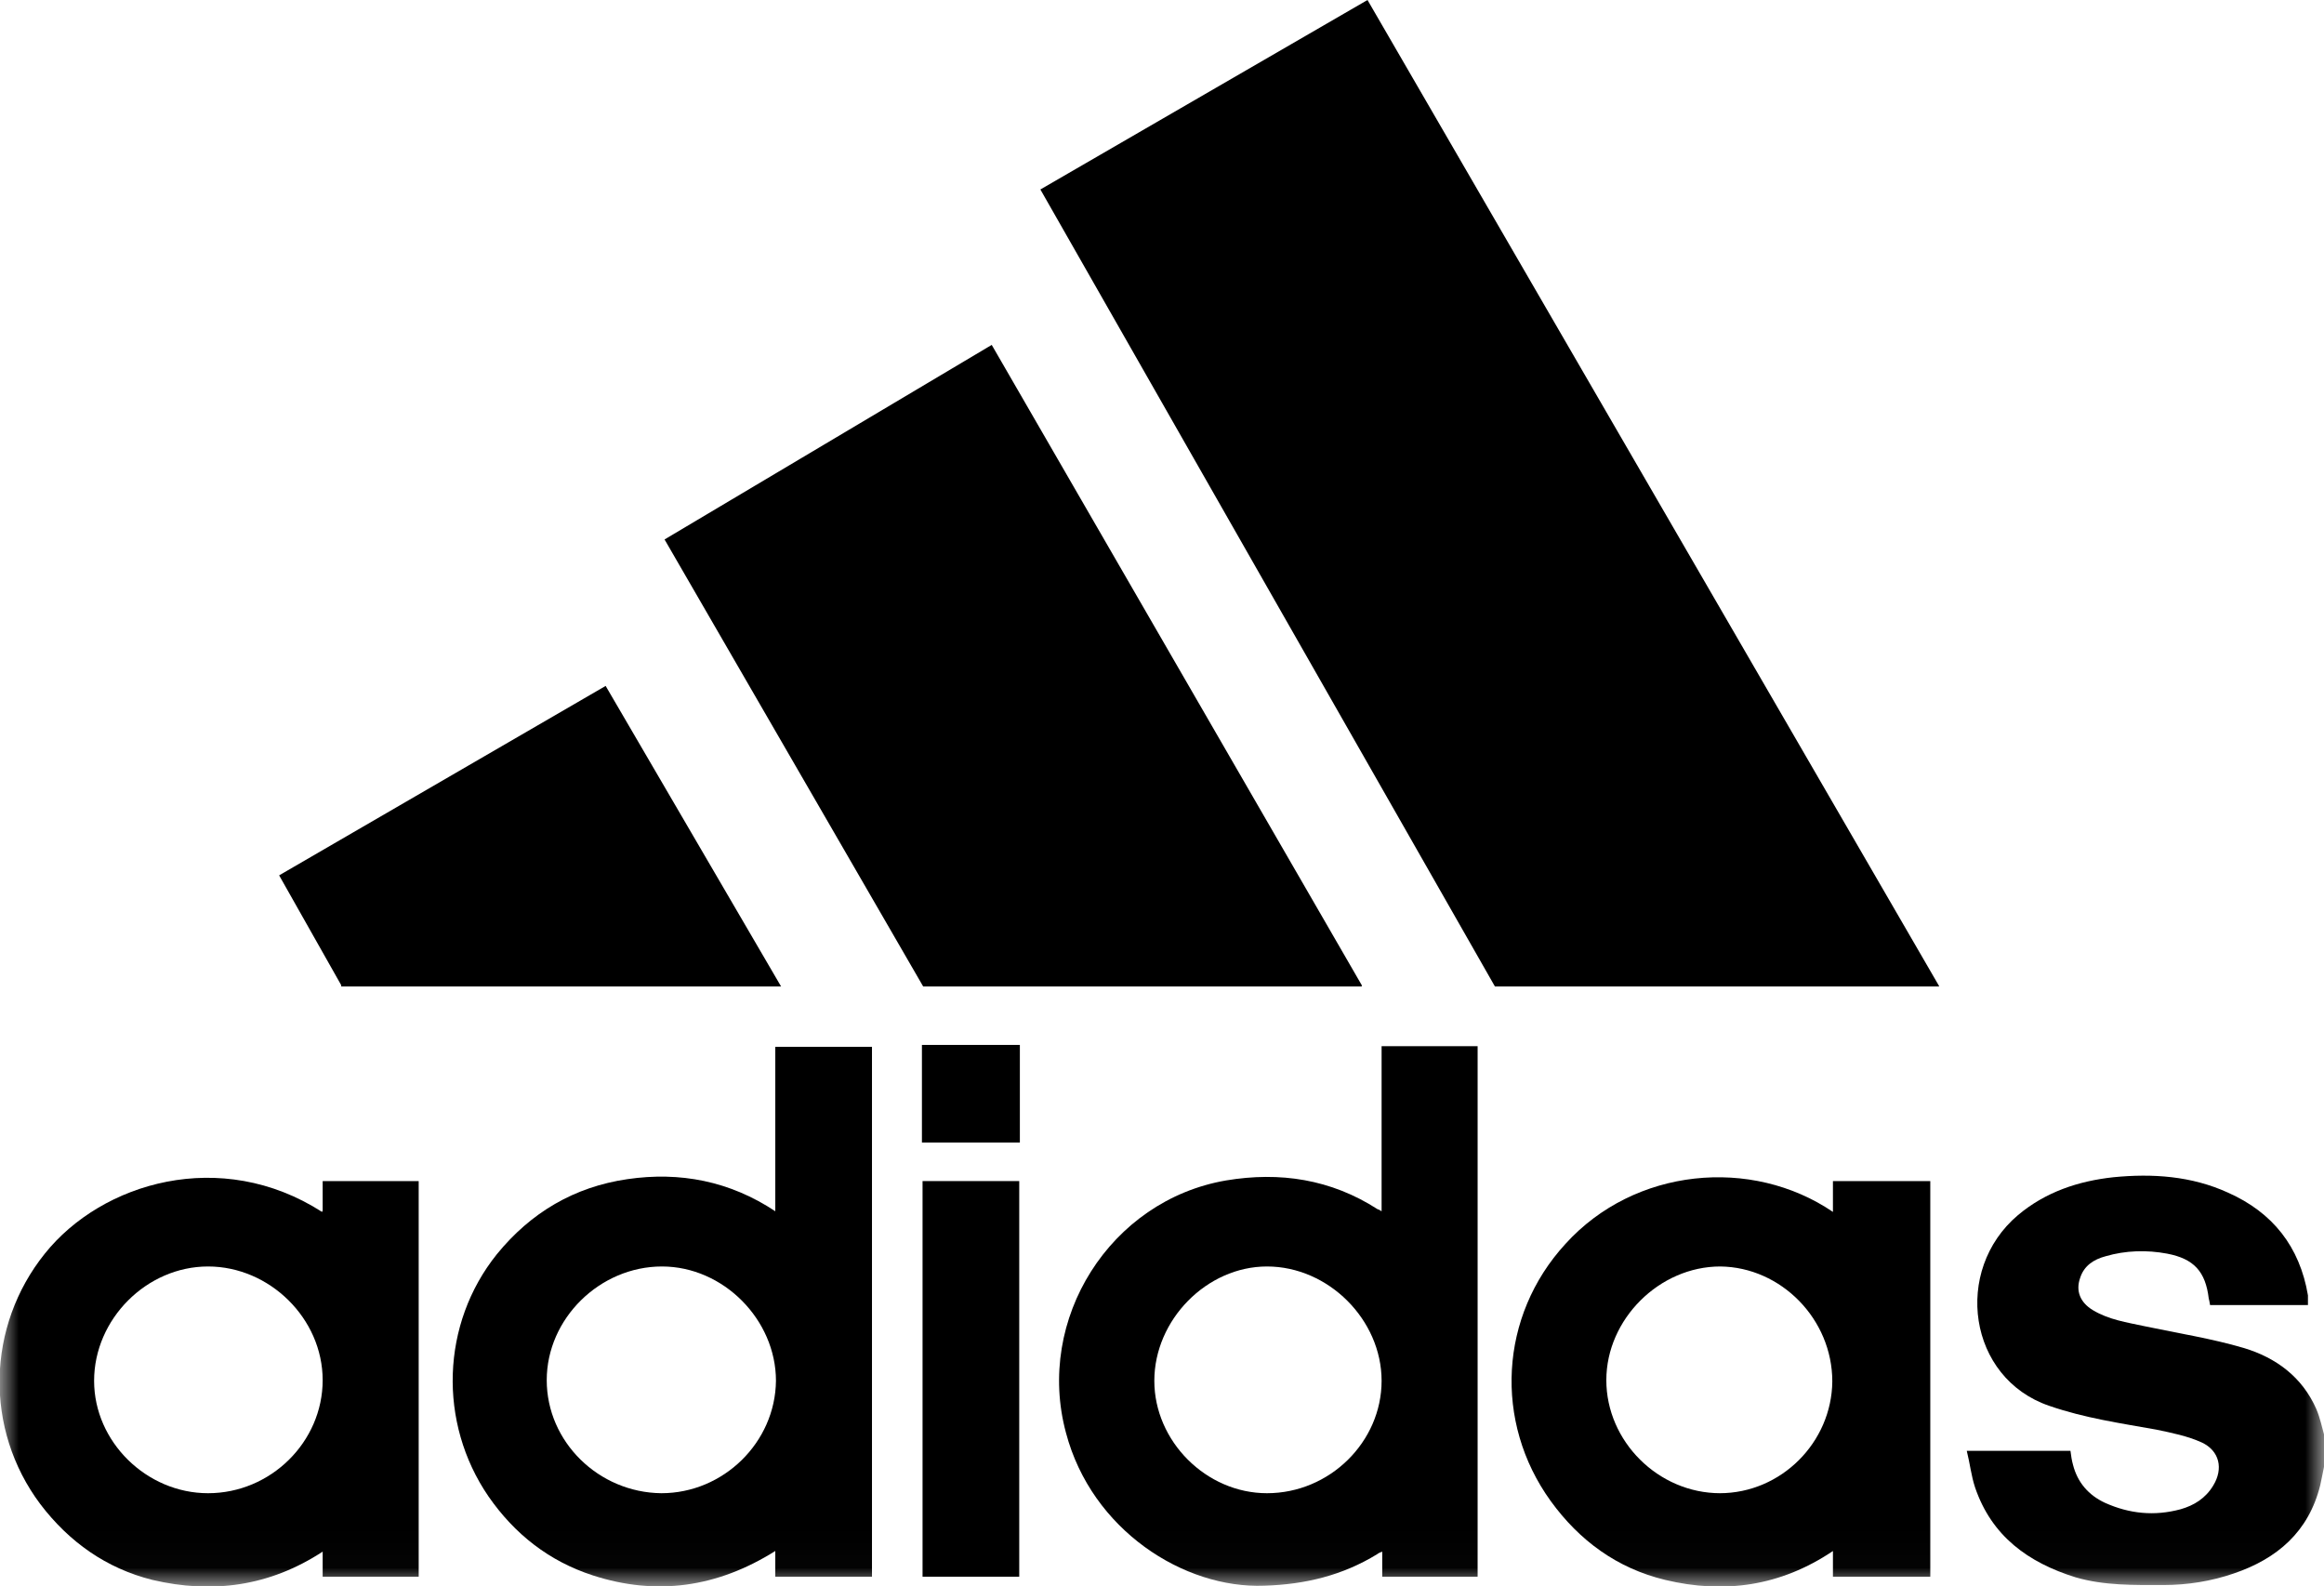
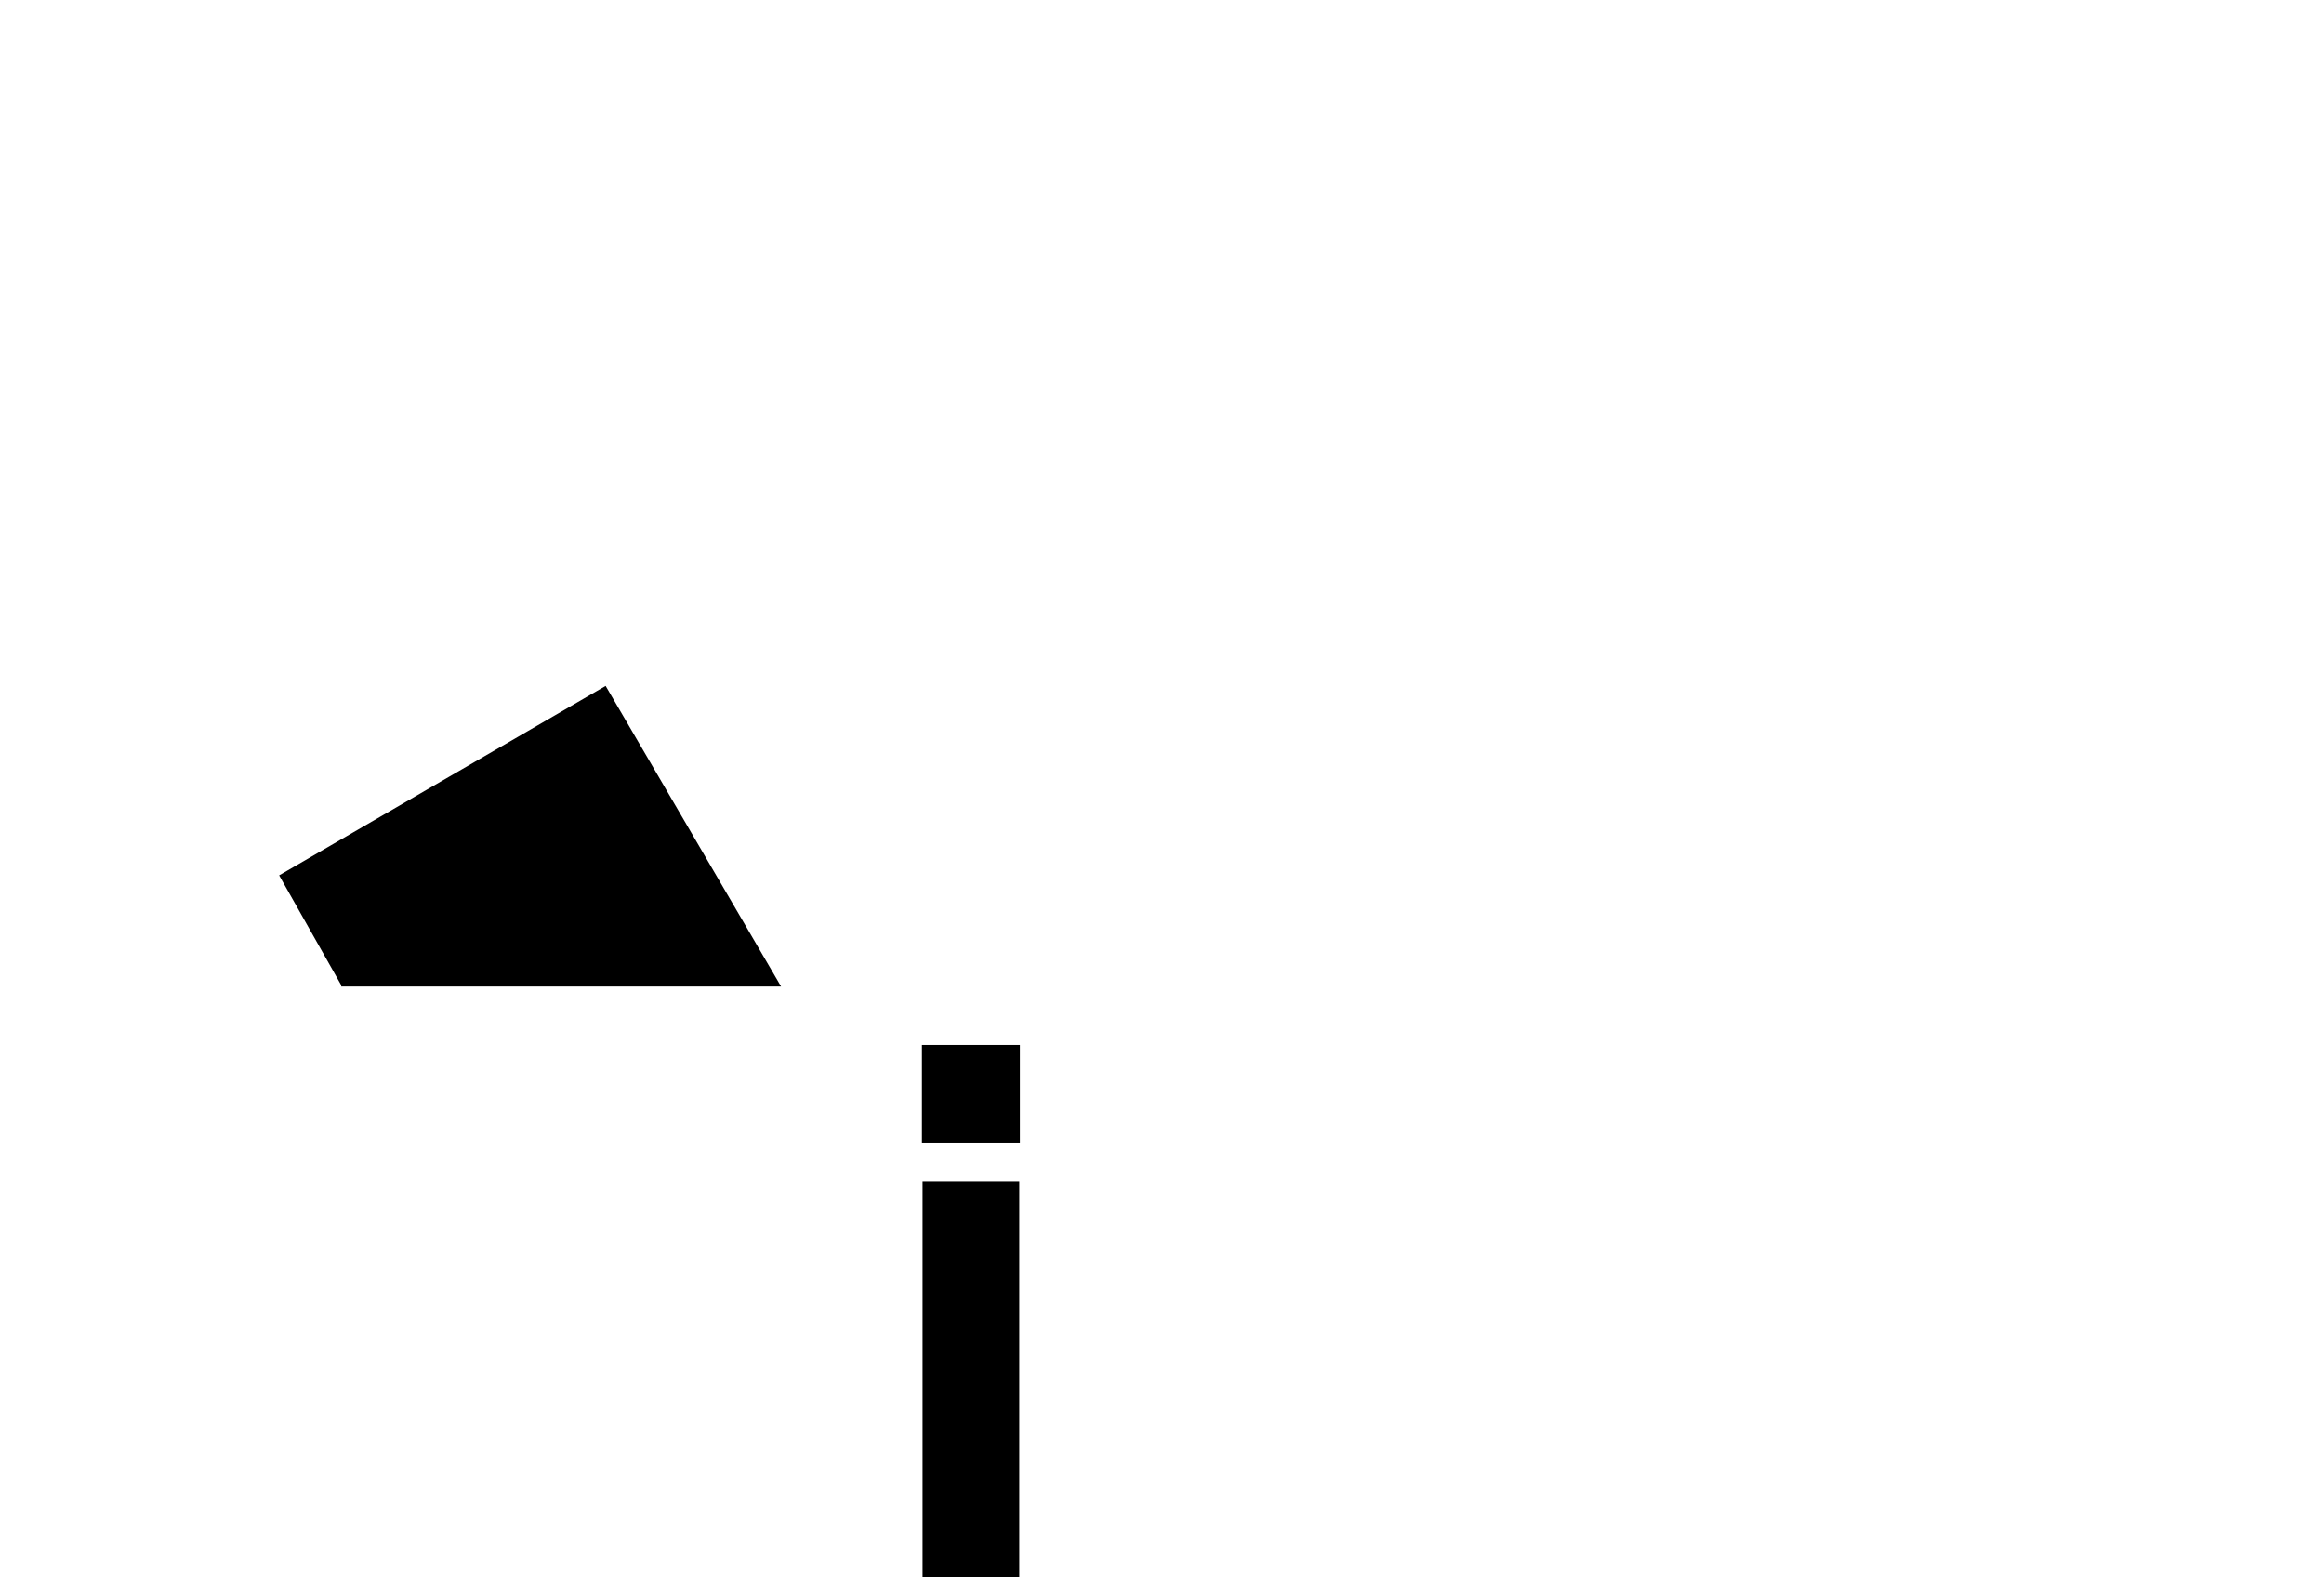
<svg xmlns="http://www.w3.org/2000/svg" width="63" height="43" viewBox="0 0 63 43" fill="none">
  <g clip-path="url(#clip0_304_2543)">
    <mask id="mask0_304_2543" style="mask-type:luminance" maskUnits="userSpaceOnUse" x="0" y="0" width="63" height="43">
-       <path d="M63 0H0V42.983H63V0Z" fill="white" />
-     </mask>
+       </mask>
    <g mask="url(#mask0_304_2543)">
      <path d="M63 39.762C62.965 39.936 62.931 40.11 62.896 40.267C62.583 41.52 61.733 42.252 60.553 42.652C59.945 42.861 59.303 42.965 58.644 42.965C57.845 42.965 57.047 42.983 56.266 42.756C54.982 42.356 53.992 41.642 53.541 40.319C53.437 40.006 53.403 39.675 53.316 39.327H56.127C56.145 39.466 56.162 39.588 56.197 39.71C56.318 40.18 56.613 40.528 57.064 40.737C57.724 41.033 58.401 41.103 59.112 40.911C59.477 40.807 59.789 40.615 59.998 40.267C60.275 39.814 60.171 39.327 59.685 39.1C59.303 38.926 58.869 38.839 58.453 38.752C57.481 38.578 56.509 38.439 55.554 38.108C53.35 37.36 52.934 34.435 54.704 32.938C55.45 32.311 56.336 32.015 57.29 31.911C58.349 31.806 59.407 31.876 60.397 32.328C61.611 32.868 62.34 33.791 62.566 35.114C62.566 35.166 62.566 35.201 62.566 35.253C62.566 35.288 62.566 35.323 62.566 35.375H59.911C59.911 35.375 59.893 35.253 59.876 35.201C59.789 34.47 59.477 34.122 58.748 33.982C58.193 33.878 57.62 33.895 57.082 34.052C56.752 34.139 56.492 34.313 56.388 34.644C56.266 34.992 56.388 35.305 56.735 35.514C57.169 35.775 57.654 35.845 58.141 35.95C59.043 36.141 59.945 36.28 60.831 36.541C61.698 36.803 62.41 37.325 62.792 38.195C62.896 38.439 62.948 38.7 63.017 38.944V39.727L63 39.762Z" fill="black" />
      <path d="M34.346 40.476C36.047 40.476 37.453 39.083 37.453 37.429C37.453 35.775 36.012 34.33 34.346 34.33C32.715 34.33 31.292 35.775 31.292 37.429C31.292 39.066 32.697 40.476 34.346 40.476ZM40.056 42.739H37.47V42.06C37.47 42.06 37.366 42.095 37.331 42.13C36.394 42.704 35.388 42.948 34.277 42.983C32.09 43.07 29.591 41.468 28.897 38.839C28.064 35.758 30.094 32.537 33.236 31.998C34.693 31.754 36.082 31.963 37.349 32.781C37.366 32.781 37.401 32.798 37.453 32.833V28.359H40.056V42.739Z" fill="black" />
      <path d="M17.928 40.476C19.611 40.476 21.017 39.1 21.035 37.429C21.035 35.775 19.611 34.33 17.945 34.33C16.262 34.33 14.821 35.74 14.821 37.412C14.821 39.083 16.227 40.458 17.928 40.476ZM21.017 32.851V28.377H23.638V42.739H21.017V42.042C19.438 43.035 17.789 43.261 16.071 42.704C14.891 42.321 13.954 41.59 13.242 40.563C11.871 38.561 11.958 35.88 13.468 33.999C14.388 32.868 15.568 32.172 17.008 31.963C18.431 31.754 19.785 32.015 21.017 32.833" fill="black" />
      <path d="M46.617 40.476C48.283 40.476 49.654 39.1 49.671 37.447C49.671 35.758 48.283 34.348 46.634 34.33C44.985 34.33 43.545 35.758 43.545 37.412C43.545 39.066 44.95 40.476 46.634 40.476M49.688 32.833V32.015H52.327V42.739H49.688V42.043C48.265 43 46.738 43.209 45.141 42.826C43.84 42.513 42.816 41.764 42.035 40.685C40.49 38.543 40.646 35.671 42.434 33.721C44.308 31.649 47.484 31.354 49.688 32.851" fill="black" />
      <path d="M5.64 40.476C7.341 40.476 8.747 39.083 8.747 37.412C8.747 35.74 7.307 34.33 5.64 34.33C3.974 34.33 2.551 35.758 2.551 37.429C2.551 39.083 3.974 40.476 5.64 40.476ZM8.747 32.816V32.015H11.35V42.739H8.747V42.06C7.307 43 5.762 43.209 4.131 42.826C2.881 42.513 1.874 41.799 1.093 40.772C-0.434 38.735 -0.364 35.949 1.215 33.982C2.759 32.05 5.988 31.092 8.73 32.851" fill="black" />
    </g>
    <path d="M27.63 32.015H25.009V42.739H27.63V32.015Z" fill="black" />
    <path d="M27.647 28.324H24.992V30.97H27.647V28.324Z" fill="black" />
-     <path d="M21.174 26.74H9.25V26.705L7.567 23.728L16.418 18.593L21.174 26.74Z" fill="black" />
-     <path d="M36.915 26.74H25.026L18.015 14.623L26.884 9.349L36.915 26.705V26.74Z" fill="black" />
-     <path d="M37.071 0L28.203 5.136L40.525 26.74H52.569L52.552 26.705L37.071 0Z" fill="black" />
+     <path d="M21.174 26.74H9.25V26.705L7.567 23.728L16.418 18.593Z" fill="black" />
  </g>
  <defs>
    <clipPath id="clip0_304_2543">
      <rect width="63" height="43" fill="white" />
    </clipPath>
  </defs>
</svg>